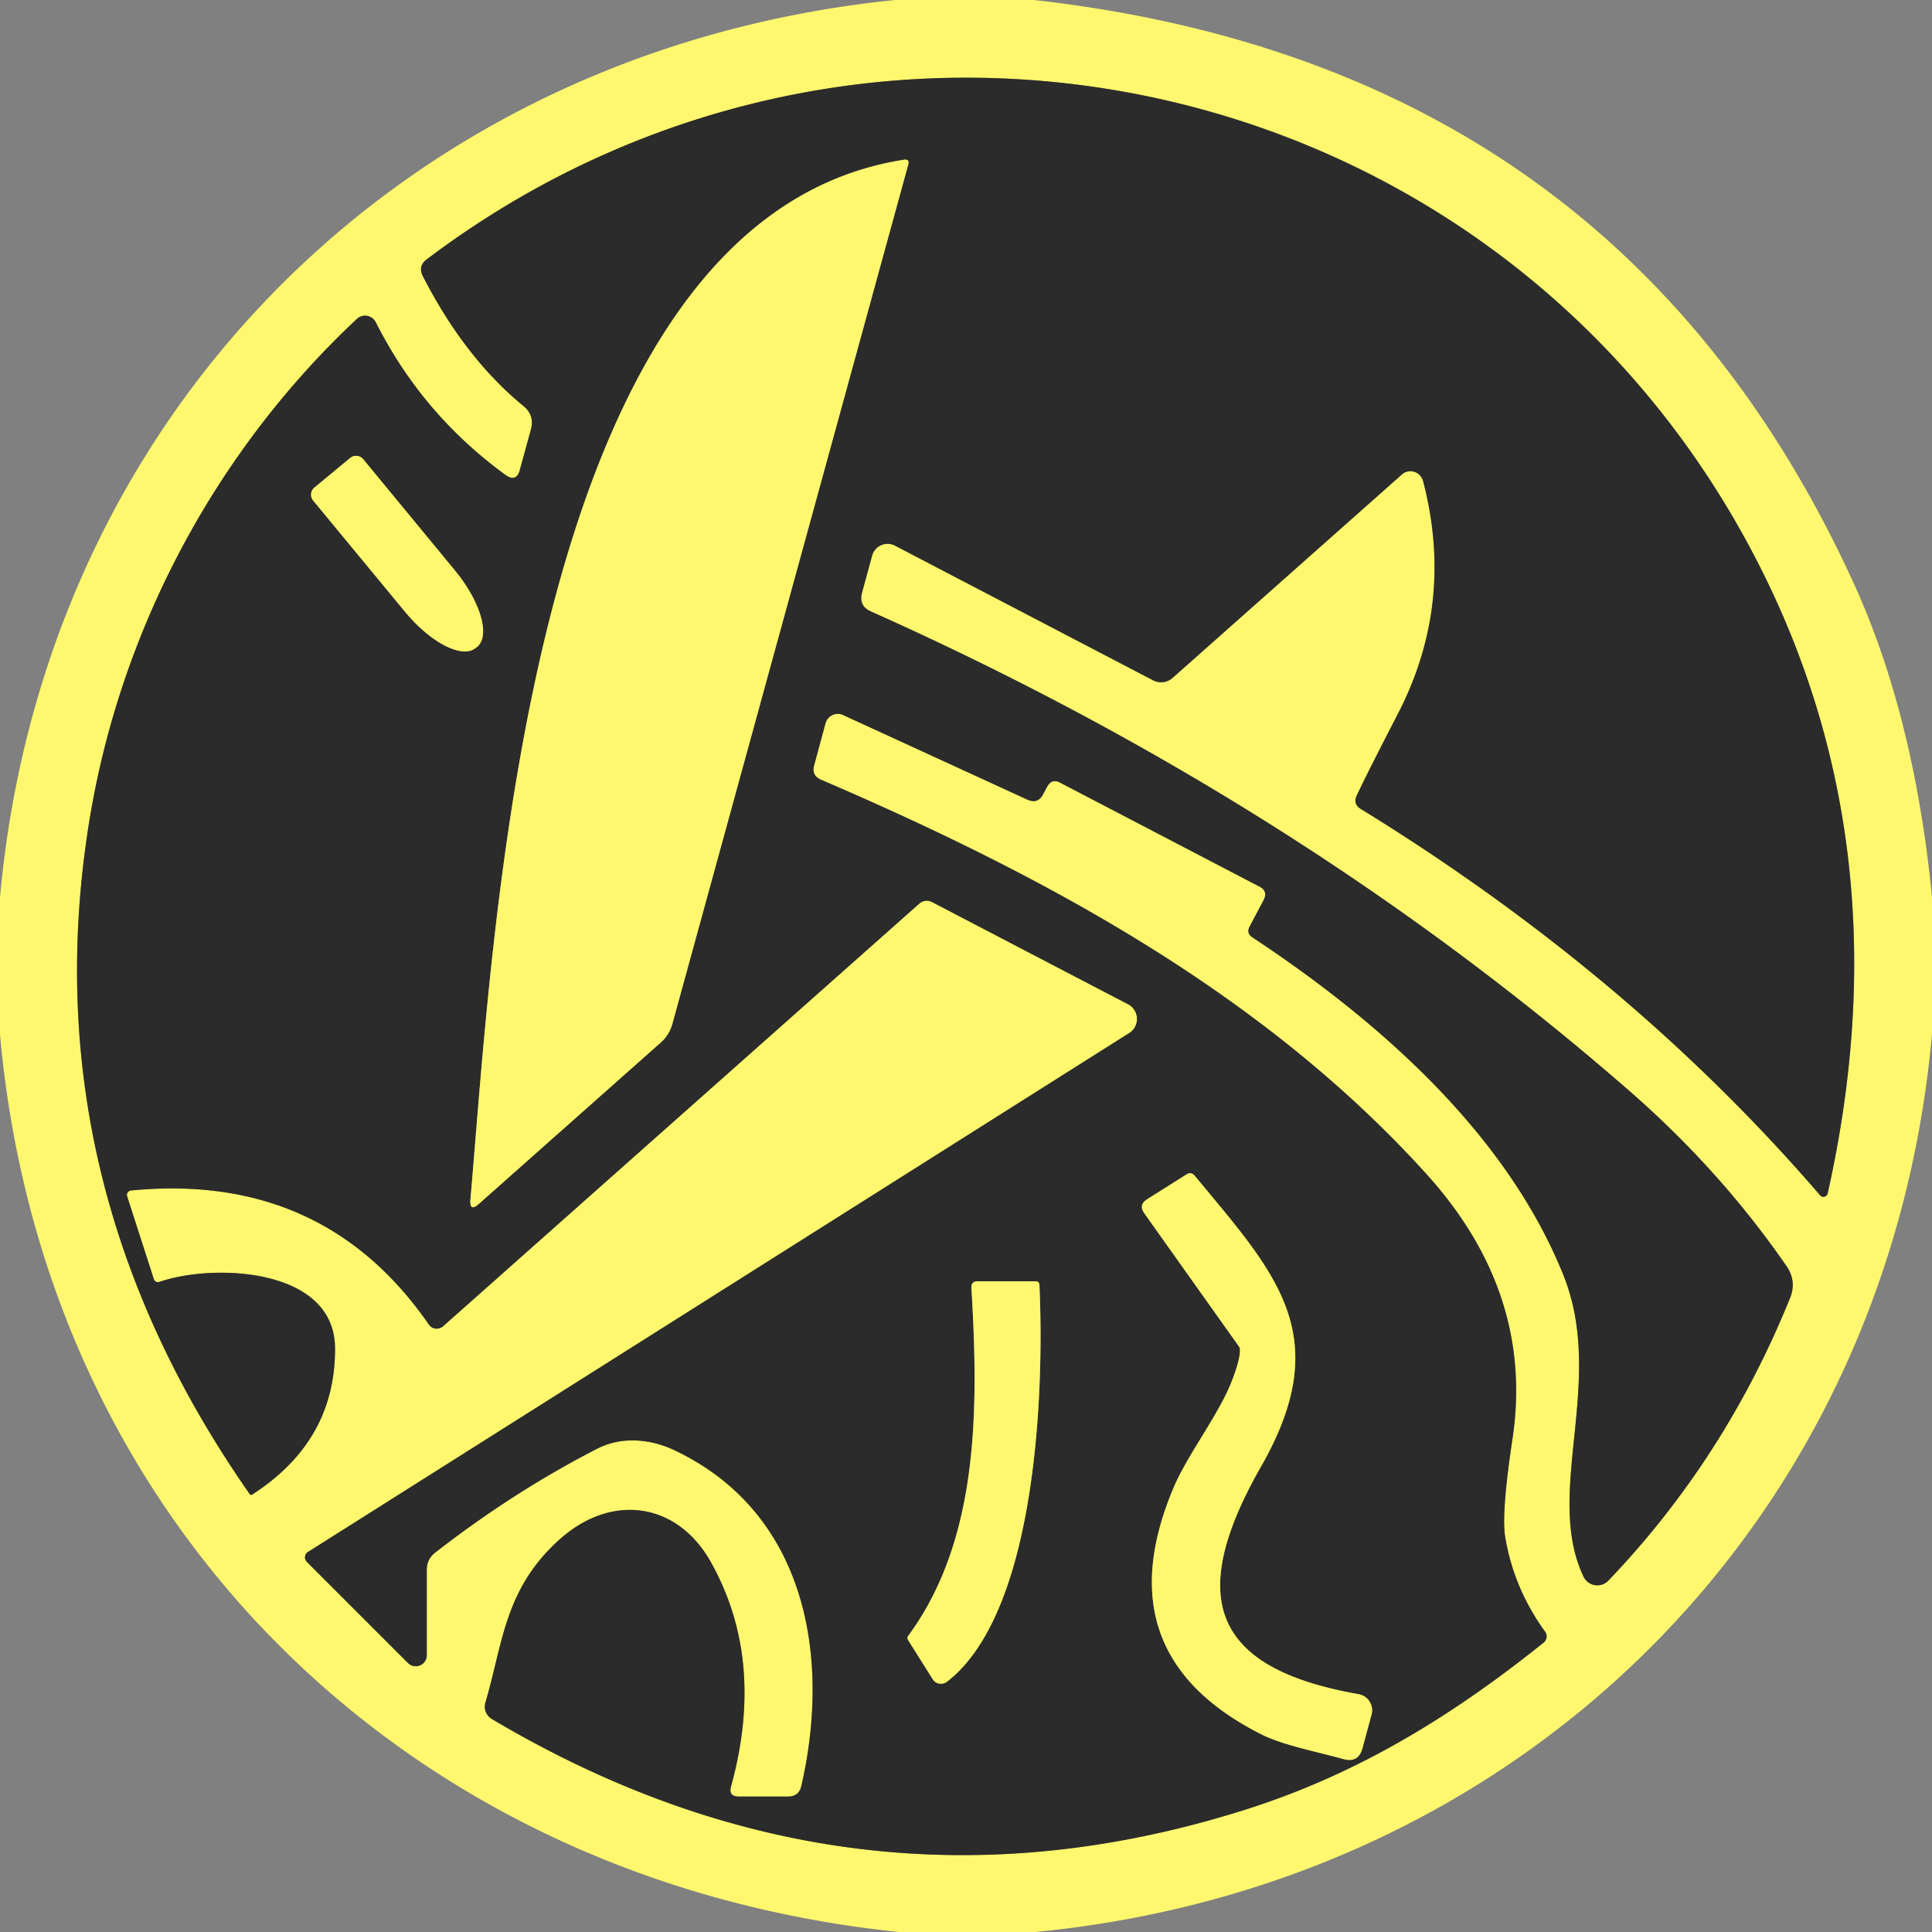
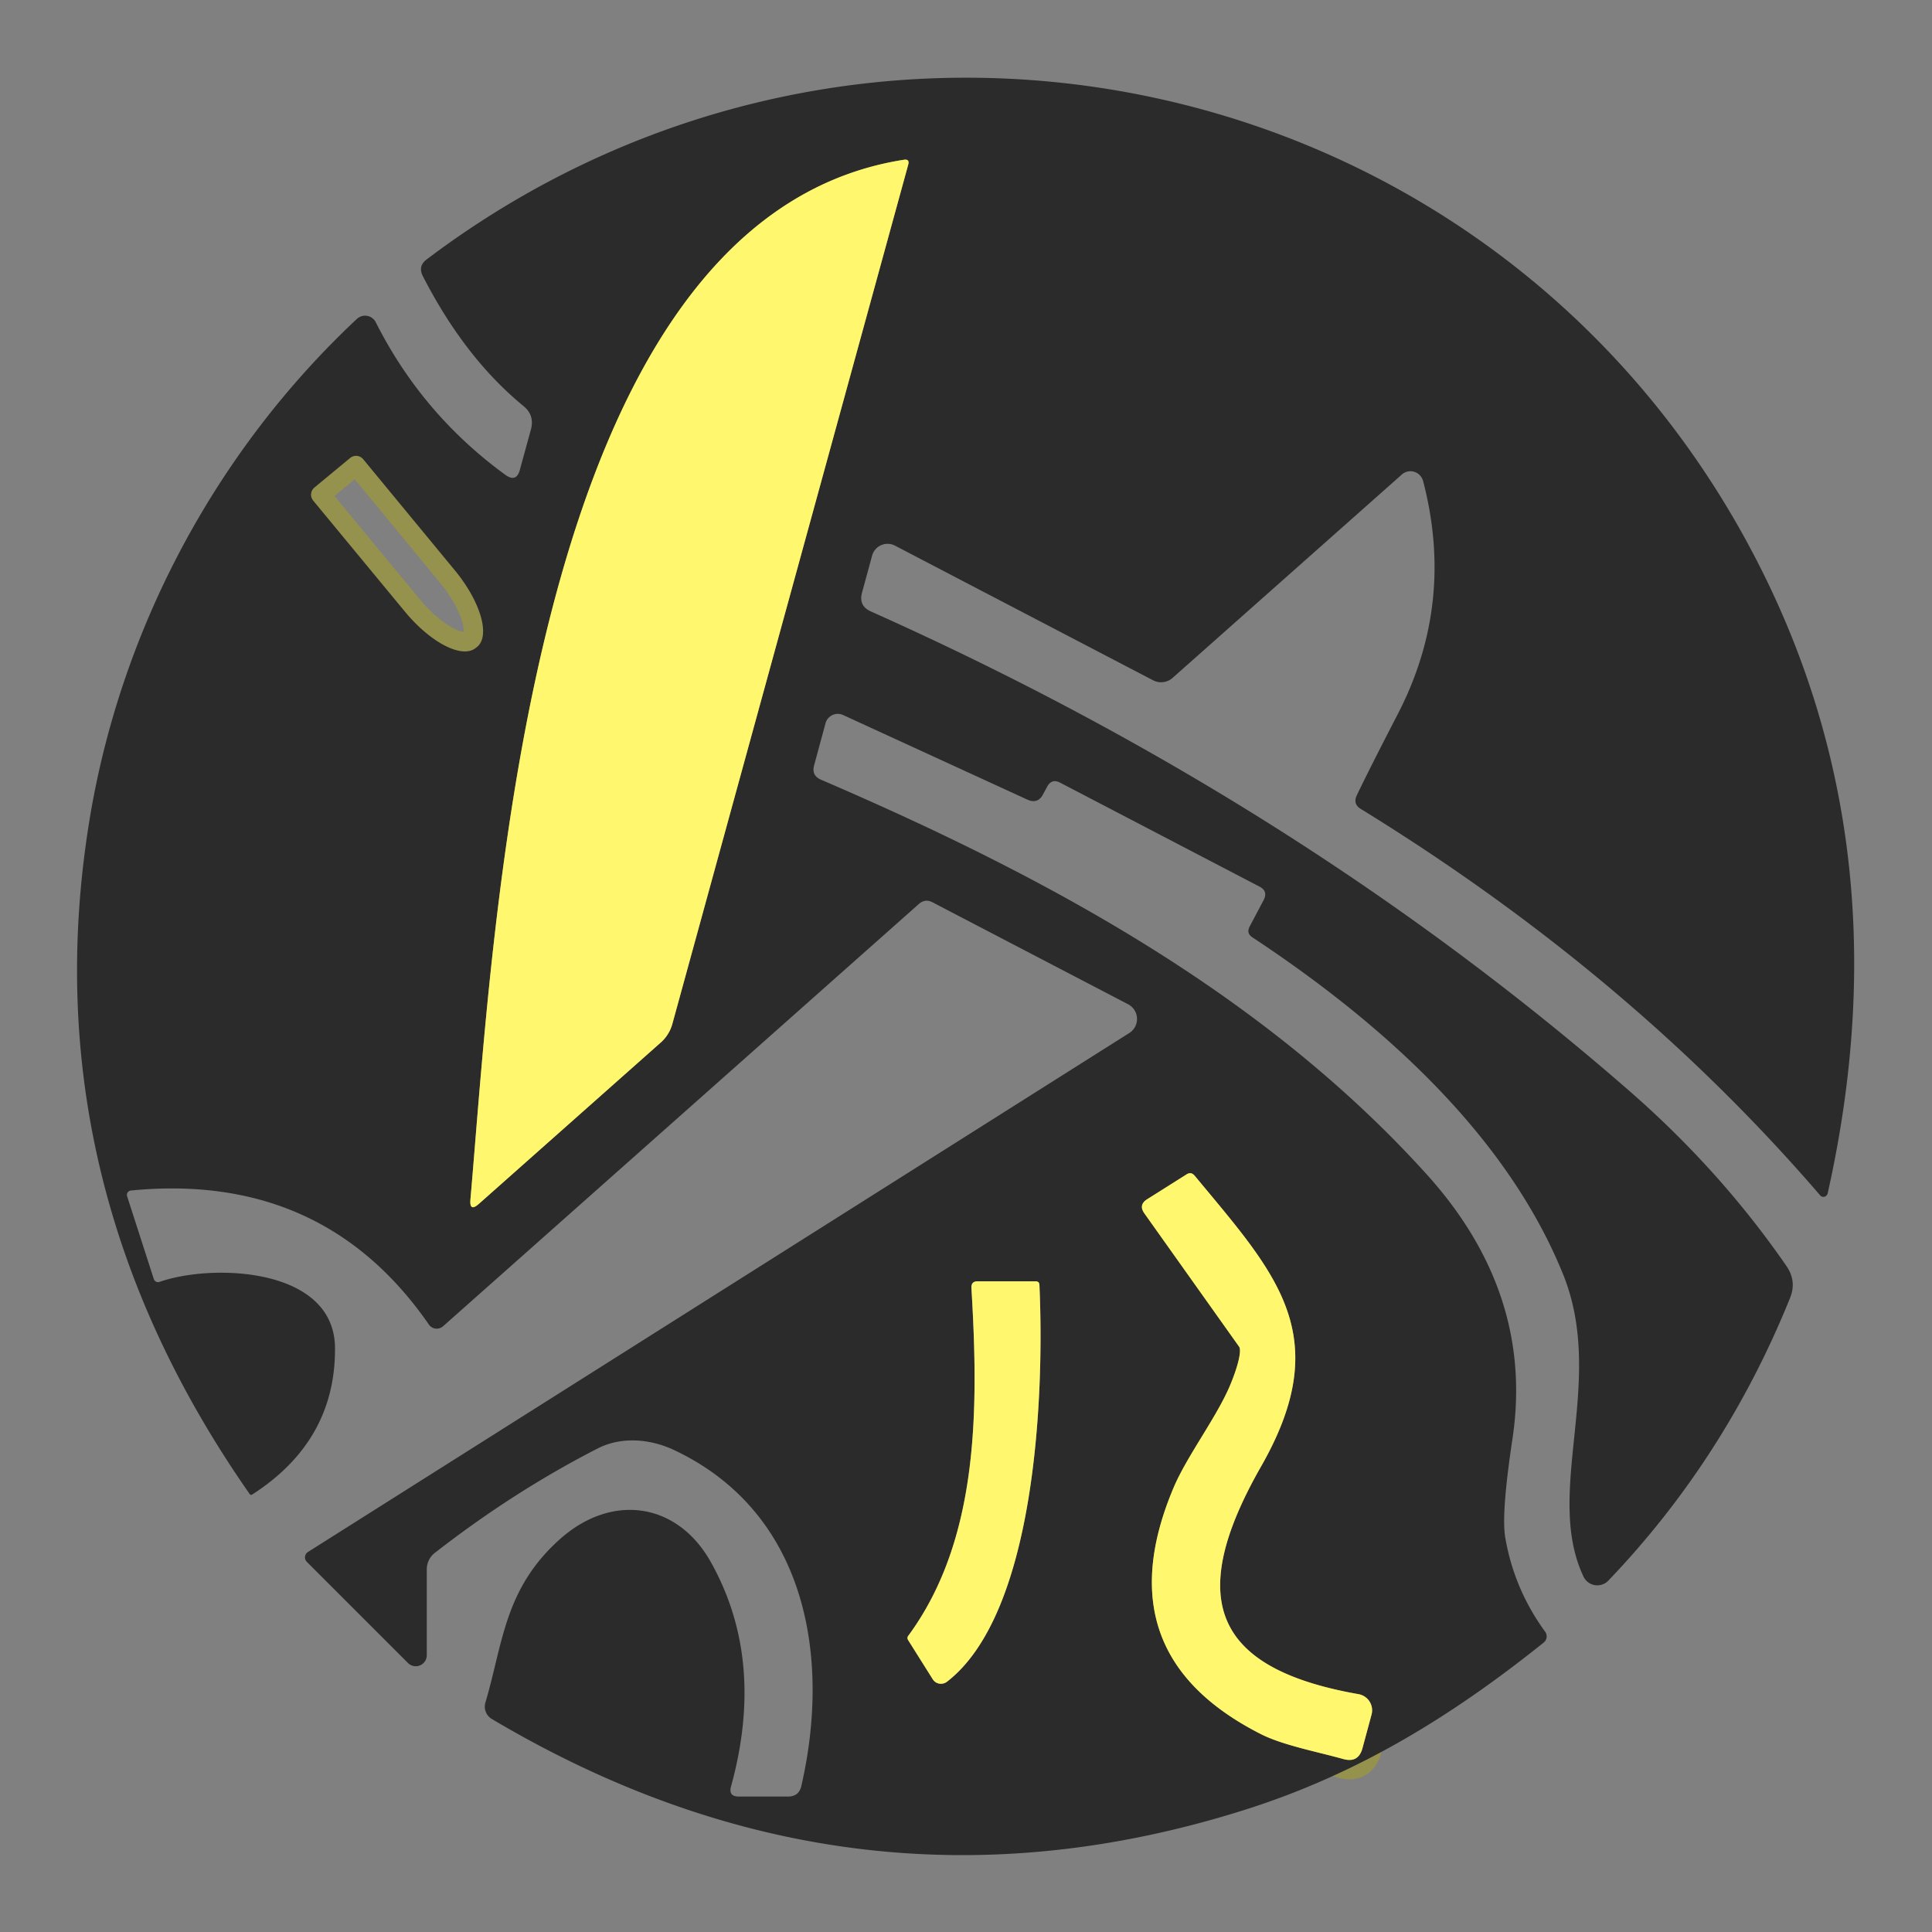
<svg xmlns="http://www.w3.org/2000/svg" version="1.1" viewBox="0.00 0.00 100.00 100.00">
  <rect x="0.00" y="0.00" width="100.00" height="100.00" fill="#808080" stroke="none" />
  <g stroke-width="2.00" fill="none" stroke-linecap="butt">
-     <path stroke="#95924d" vector-effect="non-scaling-stroke" d="   M 6.58 61.92   A 0.23 0.23 0.0 0 1 6.78 61.62   Q 16.73 60.65 22.20 68.56   A 0.50 0.49 -37.6 0 0 22.93 68.65   L 47.56 46.79   Q 47.89 46.50 48.28 46.71   L 58.39 51.98   A 0.86 0.86 0.0 0 1 58.45 53.47   L 15.94 80.33   A 0.33 0.33 0.0 0 0 15.88 80.84   L 21.12 86.08   A 0.57 0.57 0.0 0 0 22.09 85.68   L 22.09 81.25   Q 22.09 80.69 22.54 80.35   Q 26.62 77.18 30.94 74.97   C 32.16 74.35 33.63 74.47 34.86 75.04   C 41.69 78.24 43.03 85.67 41.48 92.43   Q 41.36 92.99 40.78 92.99   L 38.25 92.99   Q 37.69 92.99 37.84 92.46   Q 39.64 85.91 36.78 80.83   C 35.05 77.77 31.69 77.27 29.00 79.65   C 26.10 82.23 26.04 85.04 25.12 88.14   A 0.74 0.74 0.0 0 0 25.45 88.97   Q 44.19 100.10 64.48 93.66   C 70.37 91.79 75.23 88.76 79.90 85.02   A 0.41 0.41 0.0 0 0 79.97 84.45   Q 78.36 82.23 77.91 79.57   Q 77.70 78.34 78.29 74.44   Q 79.40 66.95 73.86 60.80   C 65.53 51.58 54.44 45.49 42.50 40.36   Q 41.99 40.14 42.14 39.61   L 42.73 37.43   A 0.66 0.66 0.0 0 1 43.64 37.01   L 53.18 41.39   Q 53.72 41.63 53.99 41.11   L 54.19 40.74   Q 54.43 40.27 54.89 40.52   L 65.19 45.89   Q 65.64 46.12 65.41 46.58   L 64.68 47.96   Q 64.50 48.31 64.83 48.52   C 71.30 52.80 77.93 58.59 80.91 65.97   C 83.14 71.51 79.90 77.23 81.96 81.60   A 0.79 0.79 0.0 0 0 83.25 81.81   Q 89.29 75.50 92.65 67.19   Q 93.01 66.31 92.46 65.52   Q 89.04 60.57 84.34 56.47   Q 67.23 41.55 45.08 31.65   Q 44.43 31.36 44.62 30.67   L 45.14 28.76   A 0.83 0.83 0.0 0 1 46.32 28.24   L 59.68 35.21   A 0.90 0.89 37.9 0 0 60.69 35.09   L 72.56 24.56   A 0.68 0.67 61.9 0 1 73.66 24.90   Q 75.31 31.22 72.36 36.94   Q 70.89 39.78 70.23 41.16   Q 70.01 41.62 70.45 41.88   Q 84.38 50.45 94.21 61.87   A 0.23 0.22 -59.0 0 0 94.60 61.77   Q 98.81 42.98 90.10 27.47   C 76.35 3.01 44.36 -3.41 22.08 13.43   Q 21.62 13.78 21.89 14.30   Q 24.06 18.53 27.10 21.02   Q 27.68 21.50 27.48 22.23   L 26.91 24.31   Q 26.73 24.99 26.16 24.58   Q 21.85 21.44 19.45 16.68   A 0.62 0.62 0.0 0 0 18.47 16.51   C 11.12 23.39 6.20 32.68 4.61 42.58   Q 1.63 61.17 12.93 77.34   A 0.09 0.09 0.0 0 0 13.05 77.36   Q 17.37 74.58 17.34 69.77   C 17.31 65.57 10.95 65.40 8.26 66.35   A 0.23 0.23 0.0 0 1 7.96 66.20   L 6.58 61.92" />
    <path stroke="#95924d" vector-effect="non-scaling-stroke" d="   M 47.01 8.52   Q 47.09 8.22 46.78 8.27   C 27.29 11.33 25.60 47.81 24.35 62.08   Q 24.29 62.76 24.80 62.30   L 34.19 53.97   A 2.00 1.96 77.7 0 0 34.80 53.00   L 47.01 8.52" />
    <path stroke="#95924d" vector-effect="non-scaling-stroke" d="   M 18.13 23.70   L 16.28 25.23   A 0.48 0.48 0.0 0 0 16.21 25.91   L 20.96 31.66   A 3.78 1.63 50.5 0 0 24.62 33.54   L 24.70 33.48   A 3.78 1.63 50.5 0 0 23.55 29.53   L 18.80 23.77   A 0.48 0.48 0.0 0 0 18.13 23.70" />
    <path stroke="#95924d" vector-effect="non-scaling-stroke" d="   M 63.67 71.70   C 62.99 73.33 61.44 75.36 60.75 76.99   Q 57.10 85.61 65.25 89.75   C 66.39 90.33 68.10 90.65 69.54 91.05   Q 70.31 91.26 70.52 90.49   L 70.99 88.75   A 0.85 0.85 0.0 0 0 70.32 87.69   C 62.57 86.33 61.47 82.56 65.28 75.89   C 69.15 69.10 66.04 65.93 61.84 60.86   Q 61.65 60.63 61.41 60.79   L 59.38 62.07   Q 58.92 62.36 59.23 62.80   L 64.14 69.71   A 2.28 0.44 -65.9 0 1 63.67 71.70" />
-     <path stroke="#95924d" vector-effect="non-scaling-stroke" d="   M 47.01 84.67   Q 46.93 84.78 47.01 84.90   L 48.28 86.92   A 0.51 0.50 -34.6 0 0 49.01 87.05   C 53.54 83.56 54.07 72.53 53.80 66.50   Q 53.79 66.32 53.60 66.32   L 50.60 66.32   Q 50.27 66.32 50.28 66.65   C 50.65 72.85 50.70 79.66 47.01 84.67" />
  </g>
-   <path fill="#fff86e" d="   M 53.52 0.00   Q 83.74 3.40 95.98 30.26   Q 99.08 37.08 100.00 46.43   L 100.00 53.50   C 97.76 78.75 78.77 97.57 53.58 100.00   L 46.53 100.00   C 21.17 97.38 2.28 78.97 0.00 53.55   L 0.00 46.45   C 2.28 21.22 21.14 2.55 46.33 0.00   L 53.52 0.00   Z   M 6.58 61.92   A 0.23 0.23 0.0 0 1 6.78 61.62   Q 16.73 60.65 22.20 68.56   A 0.50 0.49 -37.6 0 0 22.93 68.65   L 47.56 46.79   Q 47.89 46.50 48.28 46.71   L 58.39 51.98   A 0.86 0.86 0.0 0 1 58.45 53.47   L 15.94 80.33   A 0.33 0.33 0.0 0 0 15.88 80.84   L 21.12 86.08   A 0.57 0.57 0.0 0 0 22.09 85.68   L 22.09 81.25   Q 22.09 80.69 22.54 80.35   Q 26.62 77.18 30.94 74.97   C 32.16 74.35 33.63 74.47 34.86 75.04   C 41.69 78.24 43.03 85.67 41.48 92.43   Q 41.36 92.99 40.78 92.99   L 38.25 92.99   Q 37.69 92.99 37.84 92.46   Q 39.64 85.91 36.78 80.83   C 35.05 77.77 31.69 77.27 29.00 79.65   C 26.10 82.23 26.04 85.04 25.12 88.14   A 0.74 0.74 0.0 0 0 25.45 88.97   Q 44.19 100.10 64.48 93.66   C 70.37 91.79 75.23 88.76 79.90 85.02   A 0.41 0.41 0.0 0 0 79.97 84.45   Q 78.36 82.23 77.91 79.57   Q 77.70 78.34 78.29 74.44   Q 79.40 66.95 73.86 60.80   C 65.53 51.58 54.44 45.49 42.50 40.36   Q 41.99 40.14 42.14 39.61   L 42.73 37.43   A 0.66 0.66 0.0 0 1 43.64 37.01   L 53.18 41.39   Q 53.72 41.63 53.99 41.11   L 54.19 40.74   Q 54.43 40.27 54.89 40.52   L 65.19 45.89   Q 65.64 46.12 65.41 46.58   L 64.68 47.96   Q 64.50 48.31 64.83 48.52   C 71.30 52.80 77.93 58.59 80.91 65.97   C 83.14 71.51 79.90 77.23 81.96 81.60   A 0.79 0.79 0.0 0 0 83.25 81.81   Q 89.29 75.50 92.65 67.19   Q 93.01 66.31 92.46 65.52   Q 89.04 60.57 84.34 56.47   Q 67.23 41.55 45.08 31.65   Q 44.43 31.36 44.62 30.67   L 45.14 28.76   A 0.83 0.83 0.0 0 1 46.32 28.24   L 59.68 35.21   A 0.90 0.89 37.9 0 0 60.69 35.09   L 72.56 24.56   A 0.68 0.67 61.9 0 1 73.66 24.90   Q 75.31 31.22 72.36 36.94   Q 70.89 39.78 70.23 41.16   Q 70.01 41.62 70.45 41.88   Q 84.38 50.45 94.21 61.87   A 0.23 0.22 -59.0 0 0 94.60 61.77   Q 98.81 42.98 90.10 27.47   C 76.35 3.01 44.36 -3.41 22.08 13.43   Q 21.62 13.78 21.89 14.30   Q 24.06 18.53 27.10 21.02   Q 27.68 21.50 27.48 22.23   L 26.91 24.31   Q 26.73 24.99 26.16 24.58   Q 21.85 21.44 19.45 16.68   A 0.62 0.62 0.0 0 0 18.47 16.51   C 11.12 23.39 6.20 32.68 4.61 42.58   Q 1.63 61.17 12.93 77.34   A 0.09 0.09 0.0 0 0 13.05 77.36   Q 17.37 74.58 17.34 69.77   C 17.31 65.57 10.95 65.40 8.26 66.35   A 0.23 0.23 0.0 0 1 7.96 66.20   L 6.58 61.92   Z" />
  <path fill="#2b2b2b" d="   M 8.26 66.35   C 10.95 65.40 17.31 65.57 17.34 69.77   Q 17.37 74.58 13.05 77.36   A 0.09 0.09 0.0 0 1 12.93 77.34   Q 1.63 61.17 4.61 42.58   C 6.20 32.68 11.12 23.39 18.47 16.51   A 0.62 0.62 0.0 0 1 19.45 16.68   Q 21.85 21.44 26.16 24.58   Q 26.73 24.99 26.91 24.31   L 27.48 22.23   Q 27.68 21.50 27.10 21.02   Q 24.06 18.53 21.89 14.30   Q 21.62 13.78 22.08 13.43   C 44.36 -3.41 76.35 3.01 90.10 27.47   Q 98.81 42.98 94.60 61.77   A 0.23 0.22 -59.0 0 1 94.21 61.87   Q 84.38 50.45 70.45 41.88   Q 70.01 41.62 70.23 41.16   Q 70.89 39.78 72.36 36.94   Q 75.31 31.22 73.66 24.90   A 0.68 0.67 61.9 0 0 72.56 24.56   L 60.69 35.09   A 0.90 0.89 37.9 0 1 59.68 35.21   L 46.32 28.24   A 0.83 0.83 0.0 0 0 45.14 28.76   L 44.62 30.67   Q 44.43 31.36 45.08 31.65   Q 67.23 41.55 84.34 56.47   Q 89.04 60.57 92.46 65.52   Q 93.01 66.31 92.65 67.19   Q 89.29 75.50 83.25 81.81   A 0.79 0.79 0.0 0 1 81.96 81.60   C 79.90 77.23 83.14 71.51 80.91 65.97   C 77.93 58.59 71.30 52.80 64.83 48.52   Q 64.50 48.31 64.68 47.96   L 65.41 46.58   Q 65.64 46.12 65.19 45.89   L 54.89 40.52   Q 54.43 40.27 54.19 40.74   L 53.99 41.11   Q 53.72 41.63 53.18 41.39   L 43.64 37.01   A 0.66 0.66 0.0 0 0 42.73 37.43   L 42.14 39.61   Q 41.99 40.14 42.50 40.36   C 54.44 45.49 65.53 51.58 73.86 60.80   Q 79.40 66.95 78.29 74.44   Q 77.70 78.34 77.91 79.57   Q 78.36 82.23 79.97 84.45   A 0.41 0.41 0.0 0 1 79.90 85.02   C 75.23 88.76 70.37 91.79 64.48 93.66   Q 44.19 100.10 25.45 88.97   A 0.74 0.74 0.0 0 1 25.12 88.14   C 26.04 85.04 26.10 82.23 29.00 79.65   C 31.69 77.27 35.05 77.77 36.78 80.83   Q 39.64 85.91 37.84 92.46   Q 37.69 92.99 38.25 92.99   L 40.78 92.99   Q 41.36 92.99 41.48 92.43   C 43.03 85.67 41.69 78.24 34.86 75.04   C 33.63 74.47 32.16 74.35 30.94 74.97   Q 26.62 77.18 22.54 80.35   Q 22.09 80.69 22.09 81.25   L 22.09 85.68   A 0.57 0.57 0.0 0 1 21.12 86.08   L 15.88 80.84   A 0.33 0.33 0.0 0 1 15.94 80.33   L 58.45 53.47   A 0.86 0.86 0.0 0 0 58.39 51.98   L 48.28 46.71   Q 47.89 46.50 47.56 46.79   L 22.93 68.65   A 0.50 0.49 -37.6 0 1 22.20 68.56   Q 16.73 60.65 6.78 61.62   A 0.23 0.23 0.0 0 0 6.58 61.92   L 7.96 66.20   A 0.23 0.23 0.0 0 0 8.26 66.35   Z   M 47.01 8.52   Q 47.09 8.22 46.78 8.27   C 27.29 11.33 25.60 47.81 24.35 62.08   Q 24.29 62.76 24.80 62.30   L 34.19 53.97   A 2.00 1.96 77.7 0 0 34.80 53.00   L 47.01 8.52   Z   M 18.13 23.70   L 16.28 25.23   A 0.48 0.48 0.0 0 0 16.21 25.91   L 20.96 31.66   A 3.78 1.63 50.5 0 0 24.62 33.54   L 24.70 33.48   A 3.78 1.63 50.5 0 0 23.55 29.53   L 18.80 23.77   A 0.48 0.48 0.0 0 0 18.13 23.70   Z   M 63.67 71.70   C 62.99 73.33 61.44 75.36 60.75 76.99   Q 57.10 85.61 65.25 89.75   C 66.39 90.33 68.10 90.65 69.54 91.05   Q 70.31 91.26 70.52 90.49   L 70.99 88.75   A 0.85 0.85 0.0 0 0 70.32 87.69   C 62.57 86.33 61.47 82.56 65.28 75.89   C 69.15 69.10 66.04 65.93 61.84 60.86   Q 61.65 60.63 61.41 60.79   L 59.38 62.07   Q 58.92 62.36 59.23 62.80   L 64.14 69.71   A 2.28 0.44 -65.9 0 1 63.67 71.70   Z   M 47.01 84.67   Q 46.93 84.78 47.01 84.90   L 48.28 86.92   A 0.51 0.50 -34.6 0 0 49.01 87.05   C 53.54 83.56 54.07 72.53 53.80 66.50   Q 53.79 66.32 53.60 66.32   L 50.60 66.32   Q 50.27 66.32 50.28 66.65   C 50.65 72.85 50.70 79.66 47.01 84.67   Z" />
  <path fill="#fff86e" d="   M 47.01 8.52   L 34.80 53.00   A 2.00 1.96 77.7 0 1 34.19 53.97   L 24.80 62.30   Q 24.29 62.76 24.35 62.08   C 25.60 47.81 27.29 11.33 46.78 8.27   Q 47.09 8.22 47.01 8.52   Z" />
-   <path fill="#fff86e" d="   M 18.13 23.70   A 0.48 0.48 0.0 0 1 18.80 23.77   L 23.55 29.53   A 3.78 1.63 50.5 0 1 24.70 33.48   L 24.62 33.54   A 3.78 1.63 50.5 0 1 20.96 31.66   L 16.21 25.91   A 0.48 0.48 0.0 0 1 16.28 25.23   L 18.13 23.70   Z" />
  <path fill="#fff86e" d="   M 63.67 71.70   A 2.28 0.44 -65.9 0 0 64.14 69.71   L 59.23 62.80   Q 58.92 62.36 59.38 62.07   L 61.41 60.79   Q 61.65 60.63 61.84 60.86   C 66.04 65.93 69.15 69.10 65.28 75.89   C 61.47 82.56 62.57 86.33 70.32 87.69   A 0.85 0.85 0.0 0 1 70.99 88.75   L 70.52 90.49   Q 70.31 91.26 69.54 91.05   C 68.10 90.65 66.39 90.33 65.25 89.75   Q 57.10 85.61 60.75 76.99   C 61.44 75.36 62.99 73.33 63.67 71.70   Z" />
  <path fill="#fff86e" d="   M 47.01 84.67   C 50.70 79.66 50.65 72.85 50.28 66.65   Q 50.27 66.32 50.60 66.32   L 53.60 66.32   Q 53.79 66.32 53.80 66.50   C 54.07 72.53 53.54 83.56 49.01 87.05   A 0.51 0.50 -34.6 0 1 48.28 86.92   L 47.01 84.90   Q 46.93 84.78 47.01 84.67   Z" />
</svg>